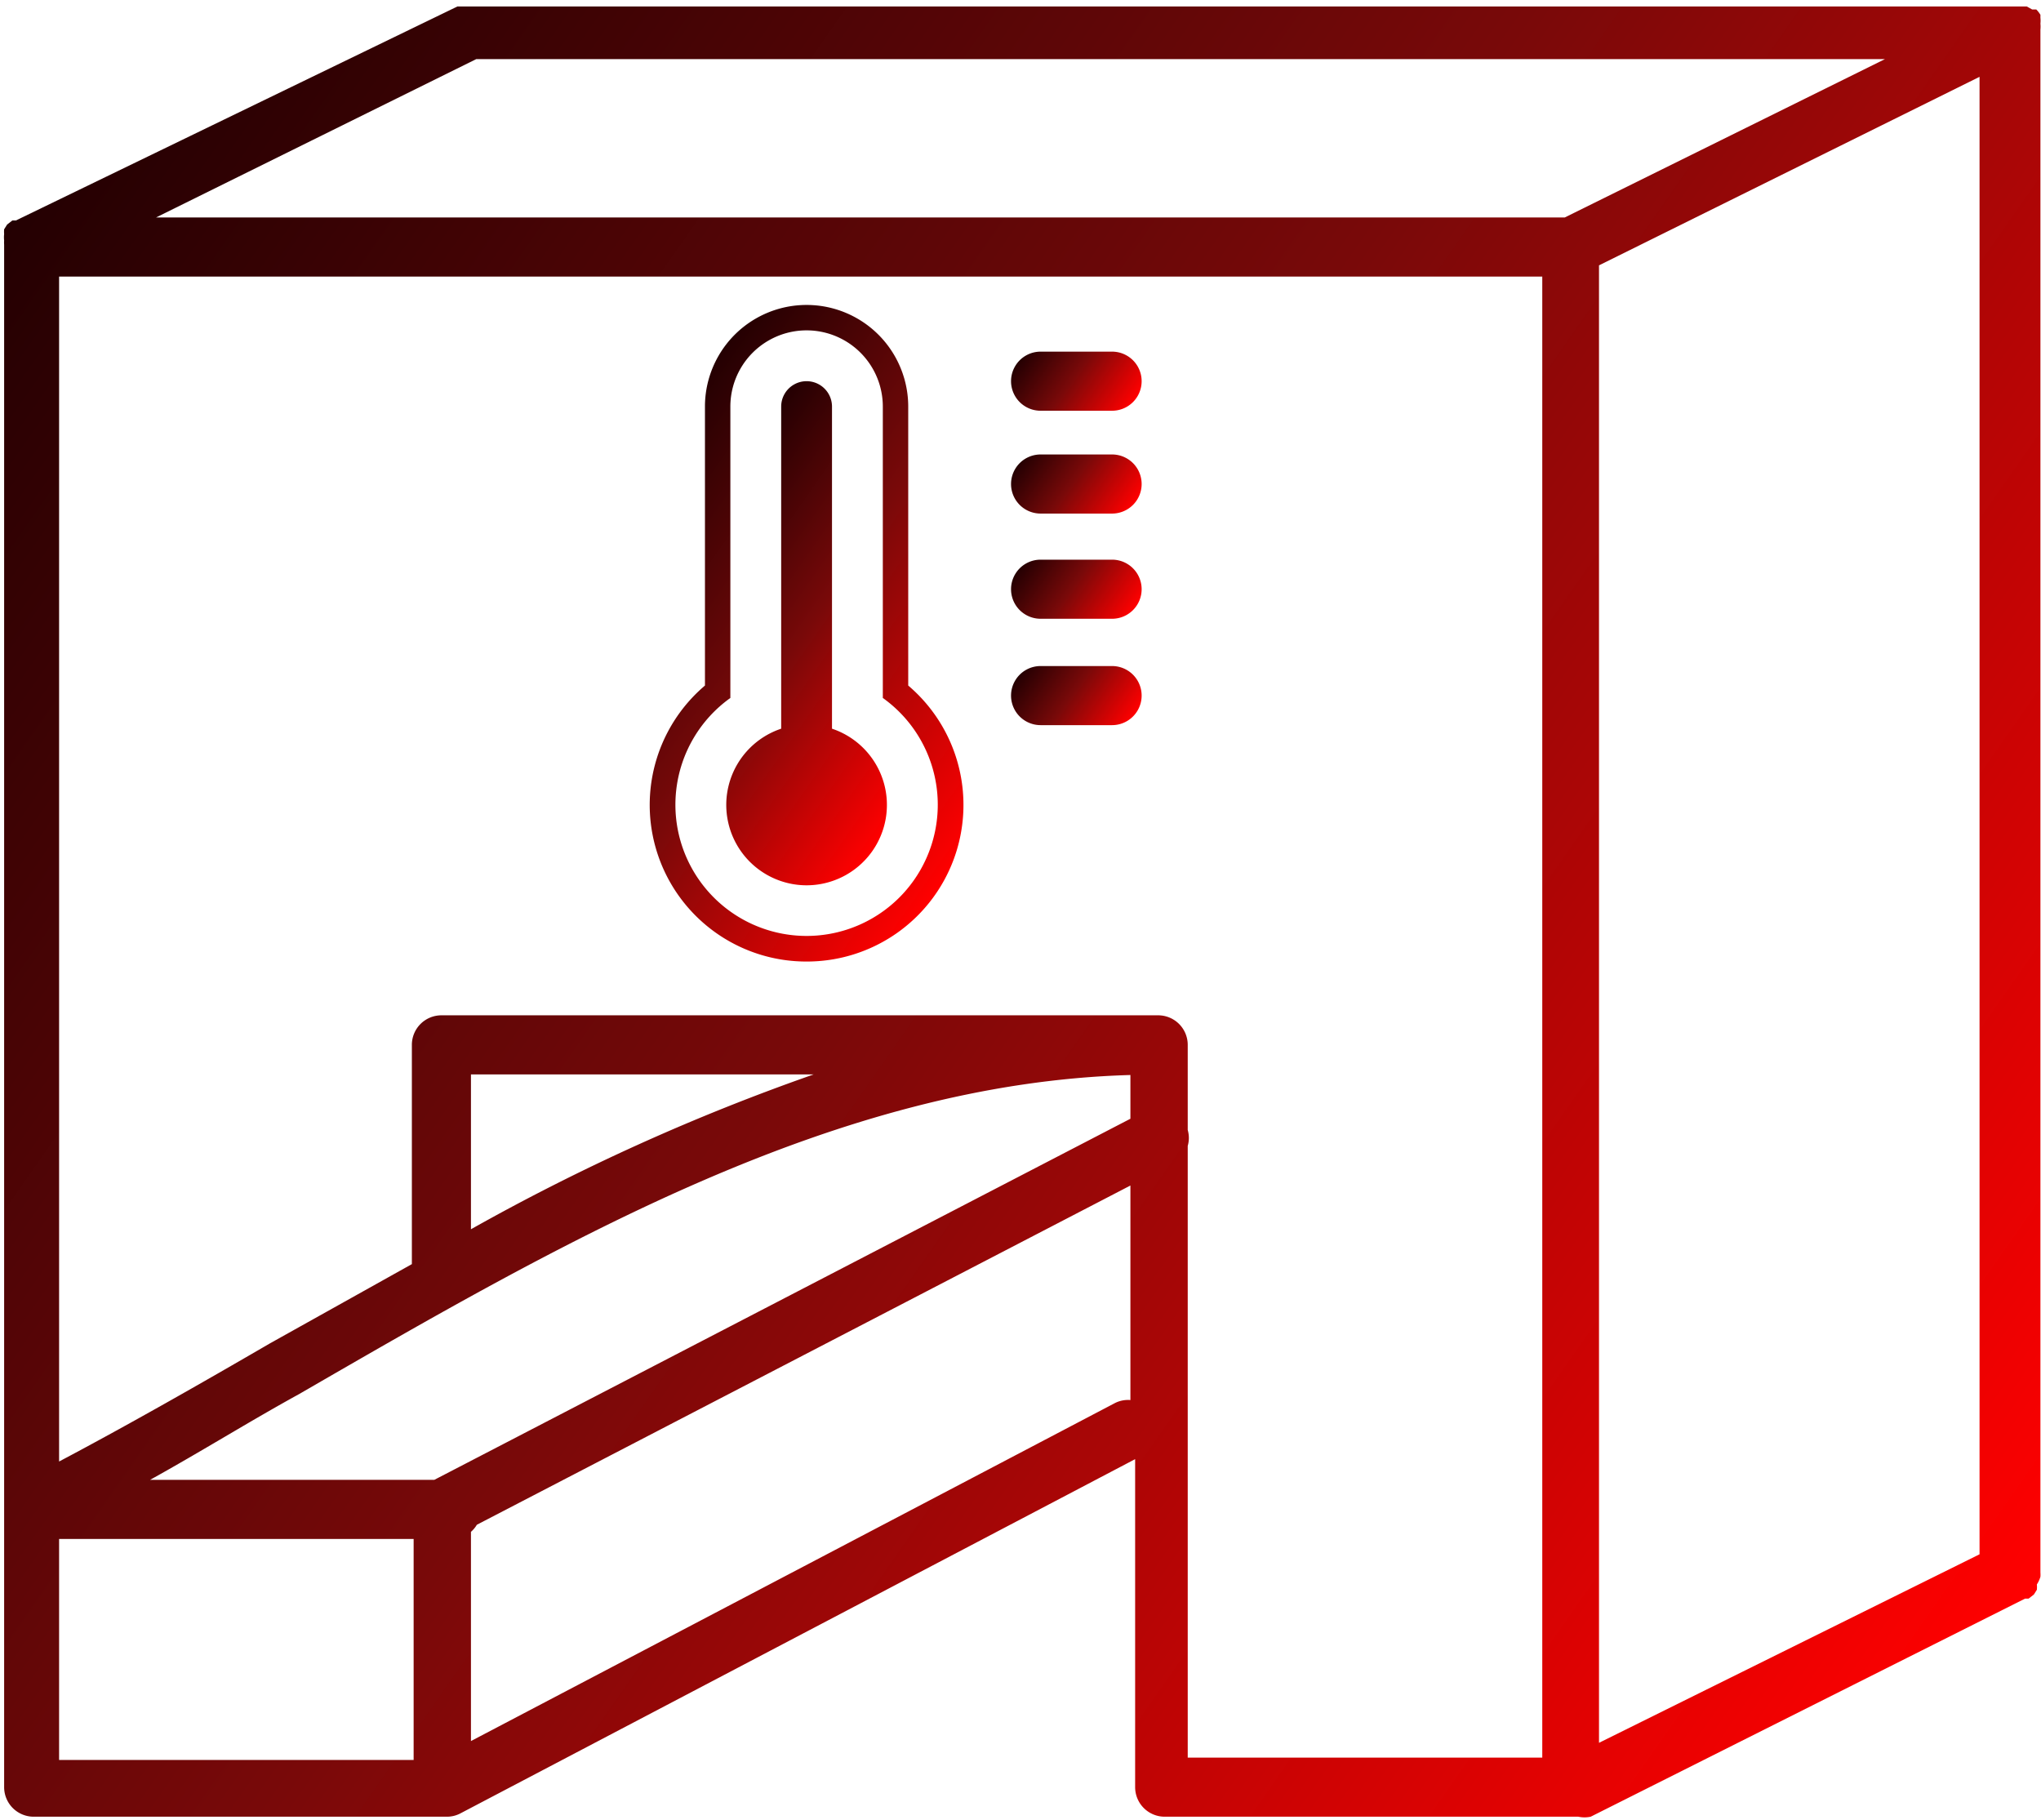
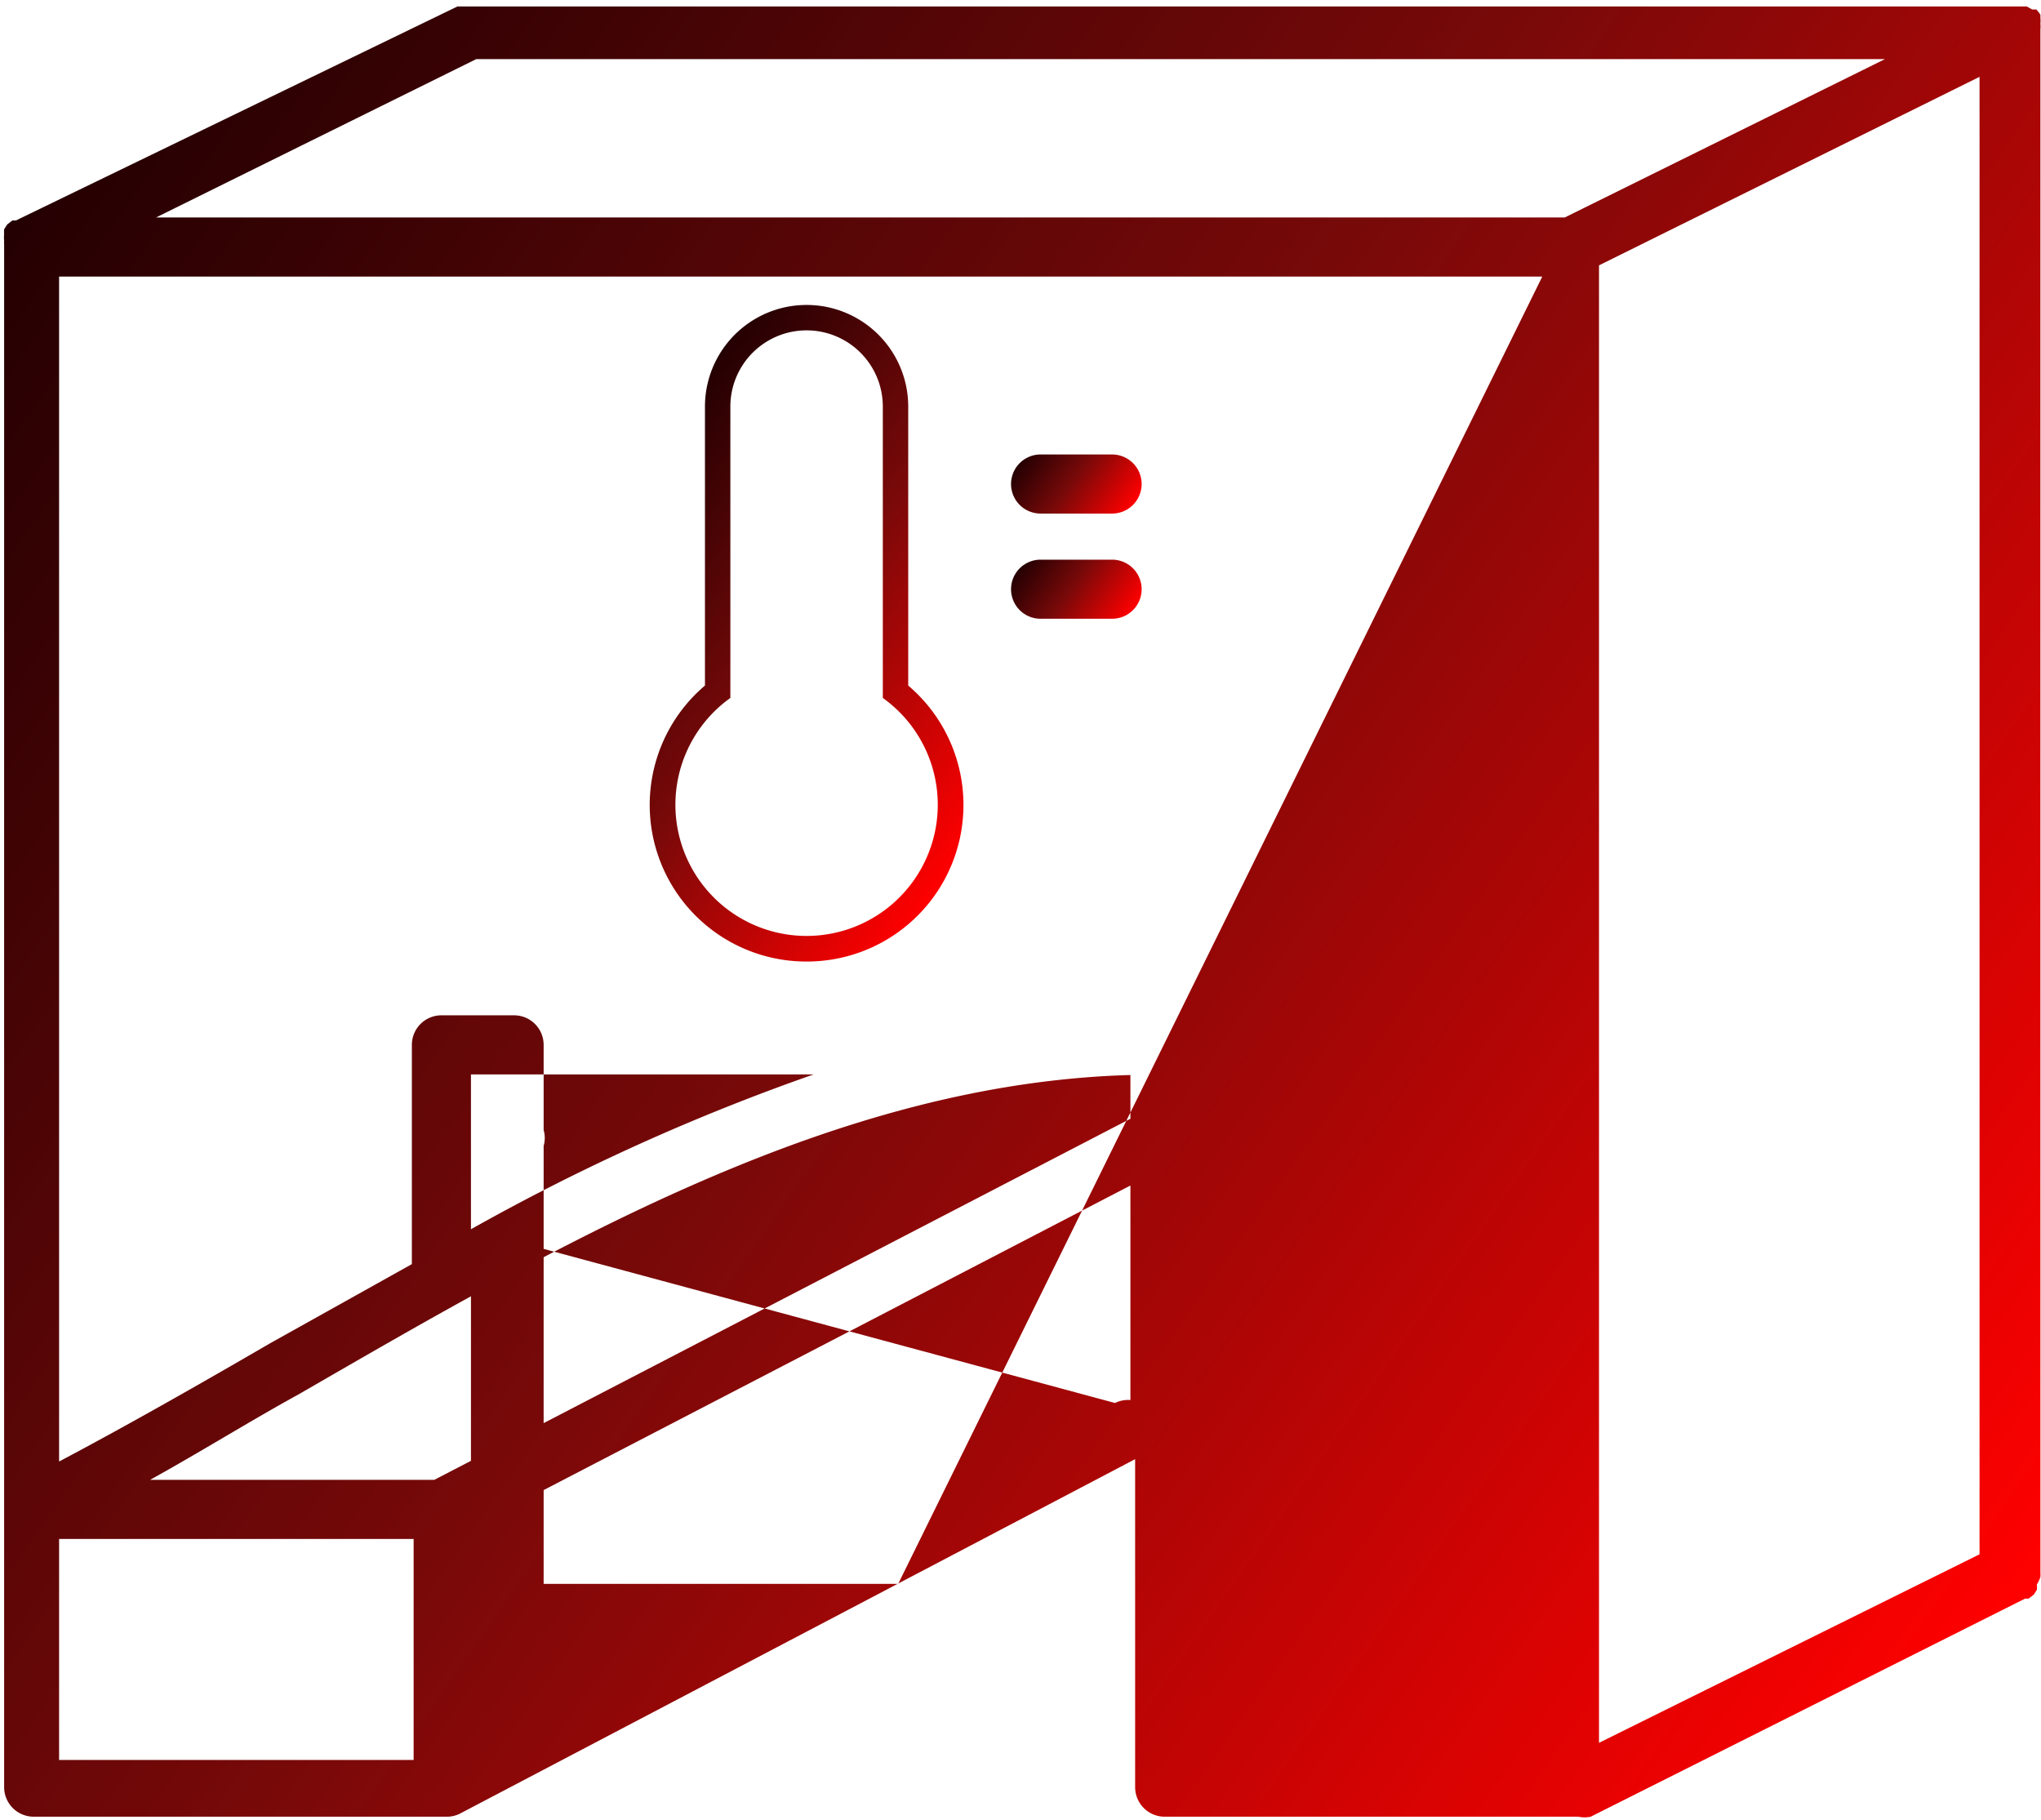
<svg xmlns="http://www.w3.org/2000/svg" xmlns:xlink="http://www.w3.org/1999/xlink" id="Calque_1" data-name="Calque 1" viewBox="0 0 34.54 30.79">
  <defs>
    <style>.cls-1{fill:url(#WPdégradé);}.cls-2{fill:url(#WPdégradé-2);}.cls-3{fill:url(#WPdégradé-3);}.cls-4{fill:url(#WPdégradé-4);}.cls-5{fill:url(#WPdégradé-5);}.cls-6{fill:url(#WPdégradé-6);}.cls-7{fill:url(#WPdégradé-7);}</style>
    <linearGradient id="WPdégradé" x1="18.81" y1="17.13" x2="14.18" y2="13.89" gradientUnits="userSpaceOnUse">
      <stop offset="0" stop-color="red" />
      <stop offset="0.54" stop-color="#790909" />
      <stop offset="1" stop-color="#240002" />
    </linearGradient>
    <linearGradient id="WPdégradé-2" x1="19.87" y1="17.87" x2="13.12" y2="13.15" xlink:href="#WPdégradé" />
    <linearGradient id="WPdégradé-3" x1="36.92" y1="31.85" x2="3.07" y2="8.15" xlink:href="#WPdégradé" />
    <linearGradient id="WPdégradé-4" x1="21.76" y1="11.63" x2="20.13" y2="10.49" xlink:href="#WPdégradé" />
    <linearGradient id="WPdégradé-5" x1="21.76" y1="13.38" x2="20.13" y2="12.23" xlink:href="#WPdégradé" />
    <linearGradient id="WPdégradé-6" x1="21.76" y1="15.15" x2="20.13" y2="14.01" xlink:href="#WPdégradé" />
    <linearGradient id="WPdégradé-7" x1="21.76" y1="16.96" x2="20.13" y2="15.81" xlink:href="#WPdégradé" />
  </defs>
  <title>traitement</title>
-   <path class="cls-1" d="M16.38,19.59a1.36,1.36,0,0,0,.43-2.65V11.49a.43.43,0,1,0-.86,0v5.45a1.36,1.36,0,0,0,.43,2.65Z" transform="translate(-2.73 -4.61)" />
  <path class="cls-2" d="M16.38,20.88a2.65,2.65,0,0,0,1.72-4.67V11.49a1.72,1.72,0,0,0-3.44,0v4.72a2.65,2.65,0,0,0,1.72,4.67Zm-1.29-4.46V11.49a1.29,1.29,0,1,1,2.58,0v4.93a2.22,2.22,0,1,1-2.58,0Z" transform="translate(-2.73 -4.61)" />
-   <path class="cls-3" d="M37.26,31.29a.47.47,0,0,0,0-.07V5.11h0a.5.5,0,0,0,0-.1.5.5,0,0,0,0-.1h0l0-.05a.49.49,0,0,0-.07-.09l-.07,0-.09-.05-.1,0-.08,0H10.66l-.1,0-.09,0h0L3,8.34l-.06,0-.09.07-.05.08a.48.48,0,0,0,0,.08.49.49,0,0,0,0,.11.47.47,0,0,0,0,.07v26.1a.5.5,0,0,0,.5.5h7a.49.49,0,0,0,.21-.05h0l11.43-6v5.55a.5.5,0,0,0,.5.5h7a.49.49,0,0,0,.21,0h0L37,31.66l.06,0,.09-.07.05-.08a.48.48,0,0,0,0-.09A.49.49,0,0,0,37.26,31.29ZM10.79,5.61H34.63L29.21,8.29H5.37Zm19,3.49,6.44-3.19v25l-6.44,3.19ZM3.73,34.39V30.65h6v3.74ZM21.86,22.8v.74L10.08,29.65H5.27c.85-.47,1.7-1,2.52-1.45C12.27,25.61,16.88,22.94,21.86,22.8ZM10.7,25.41V22.79h5.8A36.21,36.21,0,0,0,10.7,25.41Zm10.9,2.94L10.7,34.07V30.53a.49.49,0,0,0,.1-.12l11.06-5.74V28.3A.49.49,0,0,0,21.6,28.35Zm7.23,6h-6V24a.49.49,0,0,0,0-.27V22.29a.5.5,0,0,0-.5-.5H10.2a.5.5,0,0,0-.5.5V26L7.3,27.34c-1.17.68-2.38,1.37-3.57,2V9.29h25.1Z" transform="translate(-2.73 -4.61)" />
-   <path class="cls-4" d="M20.34,11.56h1.21a.5.5,0,0,0,0-1H20.34a.5.5,0,0,0,0,1Z" transform="translate(-2.73 -4.61)" />
+   <path class="cls-3" d="M37.26,31.29a.47.47,0,0,0,0-.07V5.11h0a.5.5,0,0,0,0-.1.5.5,0,0,0,0-.1h0l0-.05a.49.49,0,0,0-.07-.09l-.07,0-.09-.05-.1,0-.08,0H10.66l-.1,0-.09,0h0L3,8.34l-.06,0-.09.07-.05.08a.48.48,0,0,0,0,.08.49.49,0,0,0,0,.11.47.47,0,0,0,0,.07v26.1a.5.5,0,0,0,.5.5h7a.49.49,0,0,0,.21-.05h0l11.43-6v5.55a.5.5,0,0,0,.5.5h7a.49.49,0,0,0,.21,0h0L37,31.66l.06,0,.09-.07.05-.08a.48.48,0,0,0,0-.09A.49.49,0,0,0,37.26,31.29ZM10.79,5.61H34.63L29.21,8.29H5.37Zm19,3.49,6.44-3.19v25l-6.44,3.19ZM3.73,34.39V30.65h6v3.74ZM21.86,22.8v.74L10.08,29.65H5.27c.85-.47,1.7-1,2.52-1.45C12.27,25.61,16.88,22.94,21.86,22.8ZM10.7,25.41V22.79h5.8A36.21,36.21,0,0,0,10.7,25.41ZL10.7,34.07V30.53a.49.49,0,0,0,.1-.12l11.06-5.74V28.3A.49.49,0,0,0,21.6,28.35Zm7.23,6h-6V24a.49.49,0,0,0,0-.27V22.29a.5.5,0,0,0-.5-.5H10.2a.5.5,0,0,0-.5.5V26L7.3,27.34c-1.17.68-2.38,1.37-3.57,2V9.29h25.1Z" transform="translate(-2.73 -4.61)" />
  <path class="cls-5" d="M20.34,13.3h1.21a.5.5,0,0,0,0-1H20.34a.5.5,0,0,0,0,1Z" transform="translate(-2.73 -4.61)" />
  <path class="cls-6" d="M20.34,15.08h1.21a.5.5,0,0,0,0-1H20.34a.5.5,0,0,0,0,1Z" transform="translate(-2.73 -4.61)" />
-   <path class="cls-7" d="M20.34,16.88h1.21a.5.5,0,0,0,0-1H20.34a.5.5,0,0,0,0,1Z" transform="translate(-2.73 -4.61)" />
</svg>